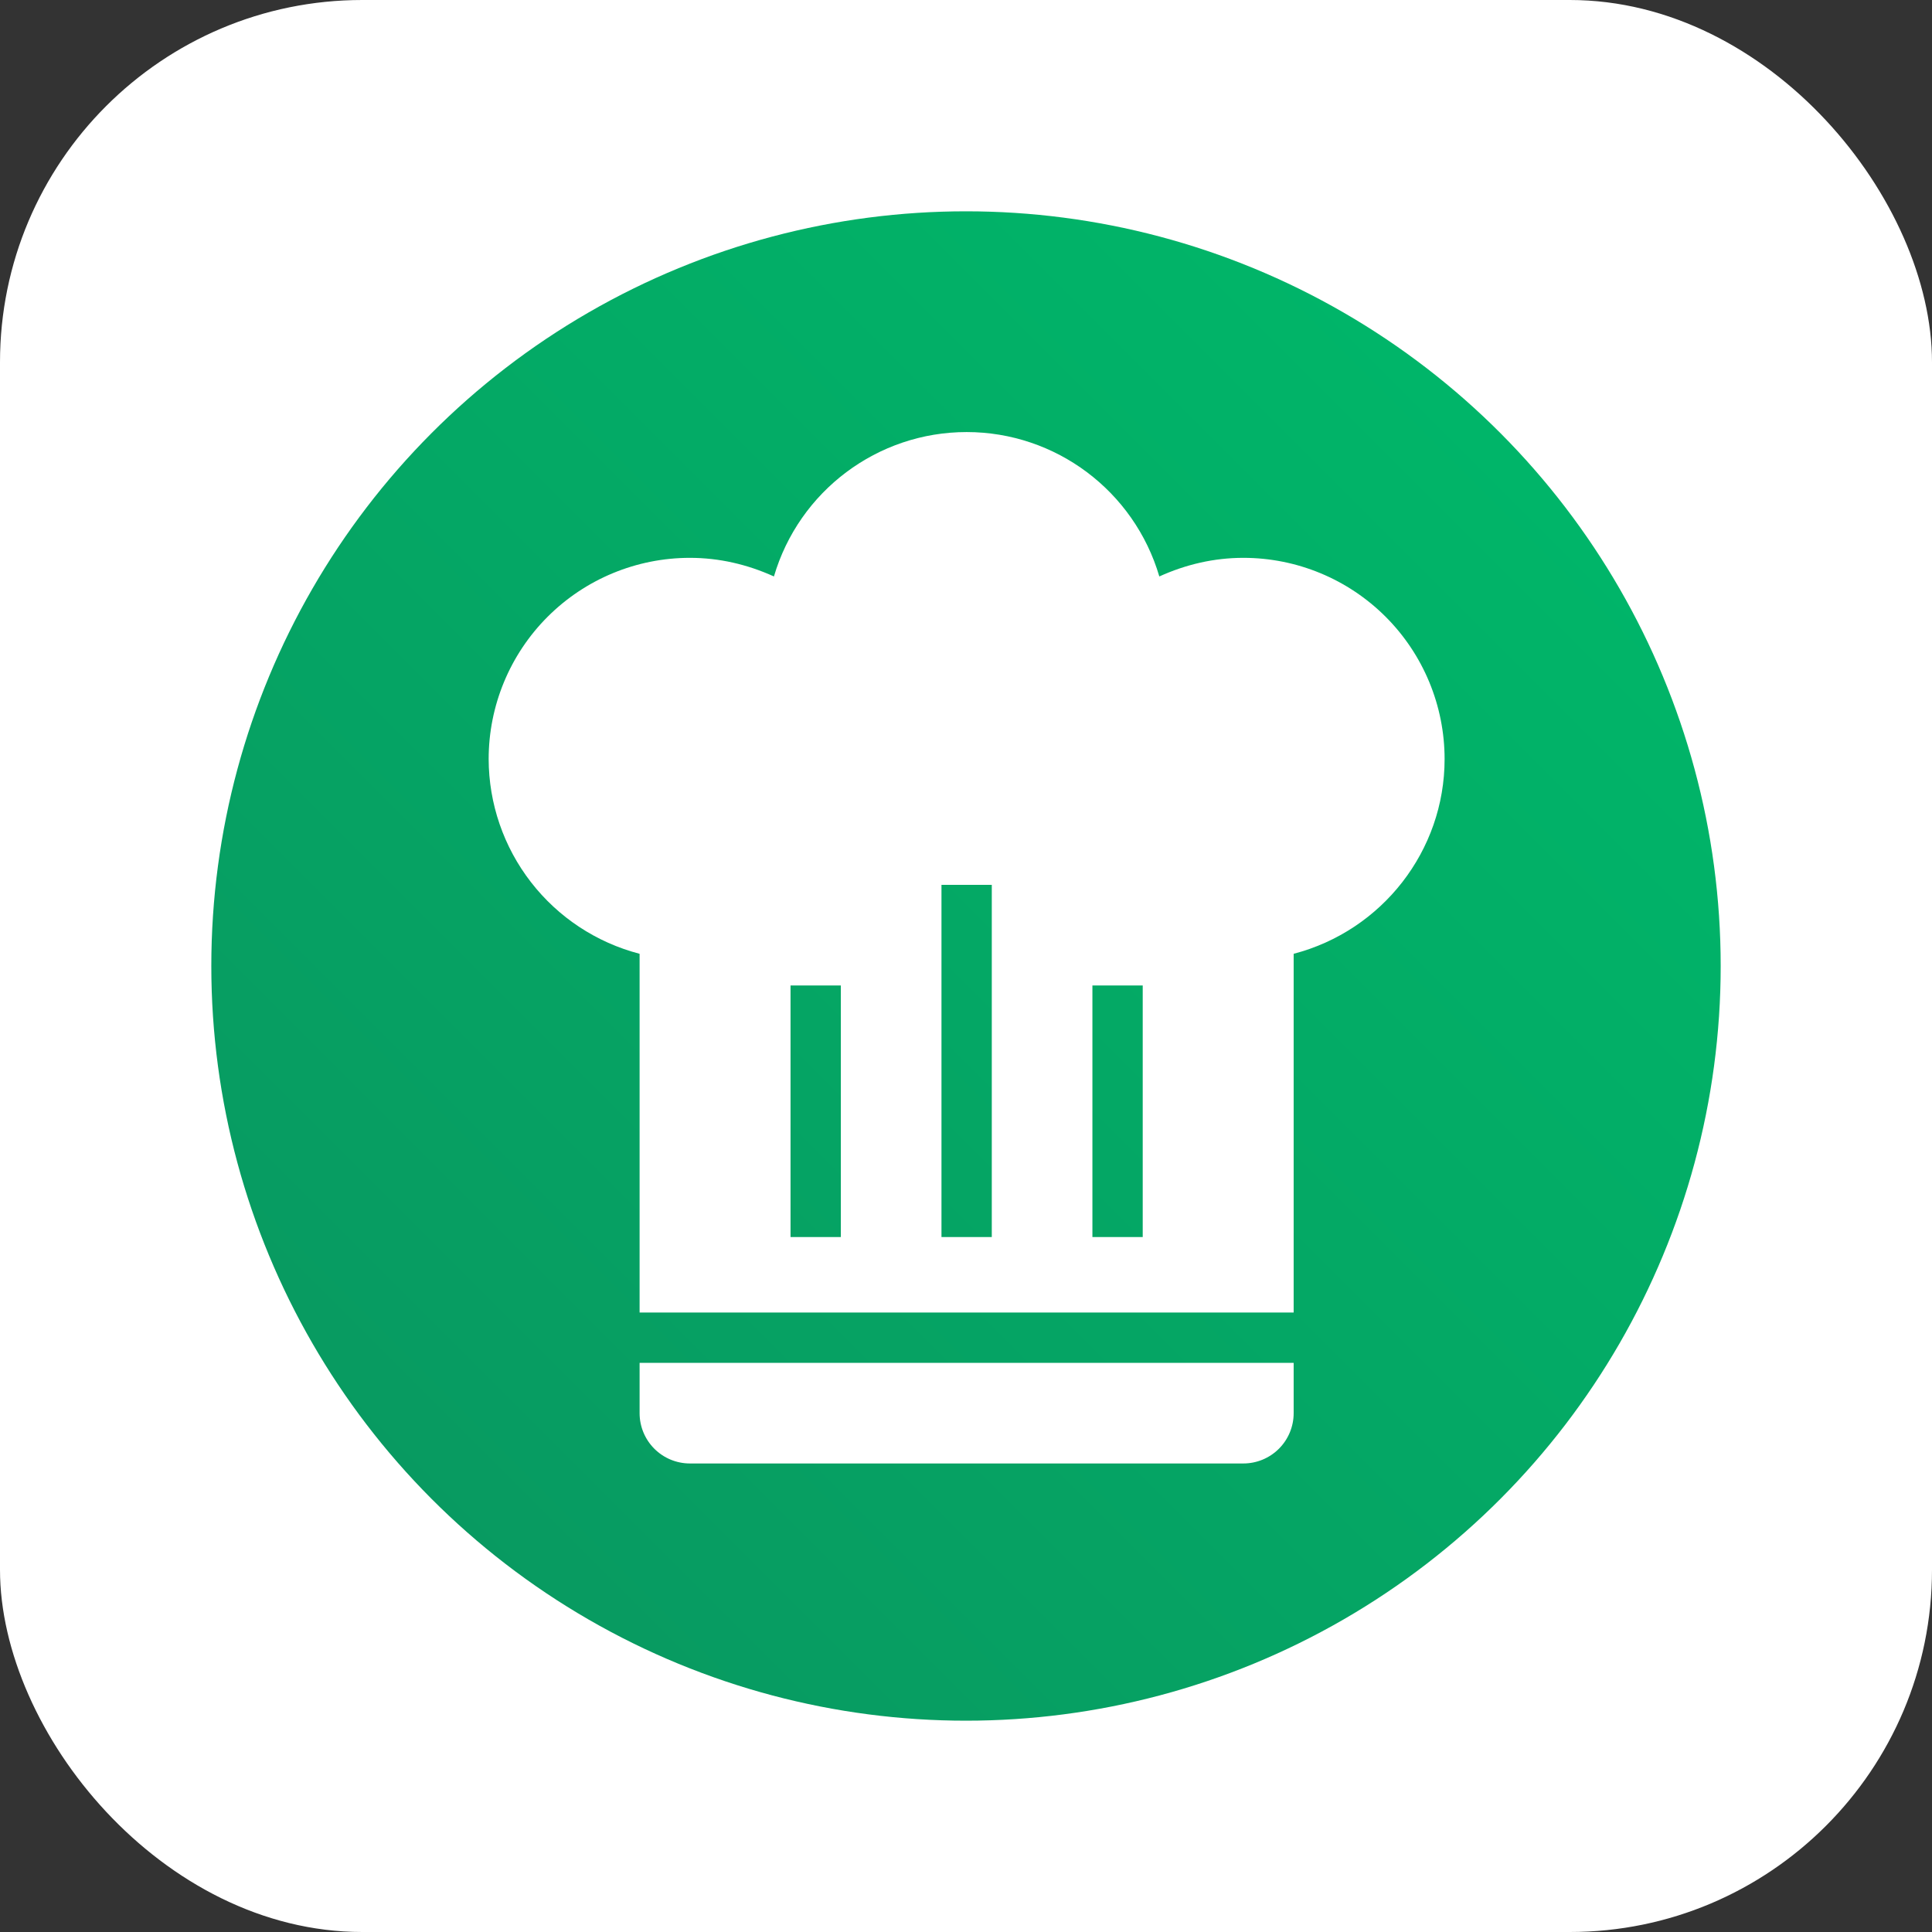
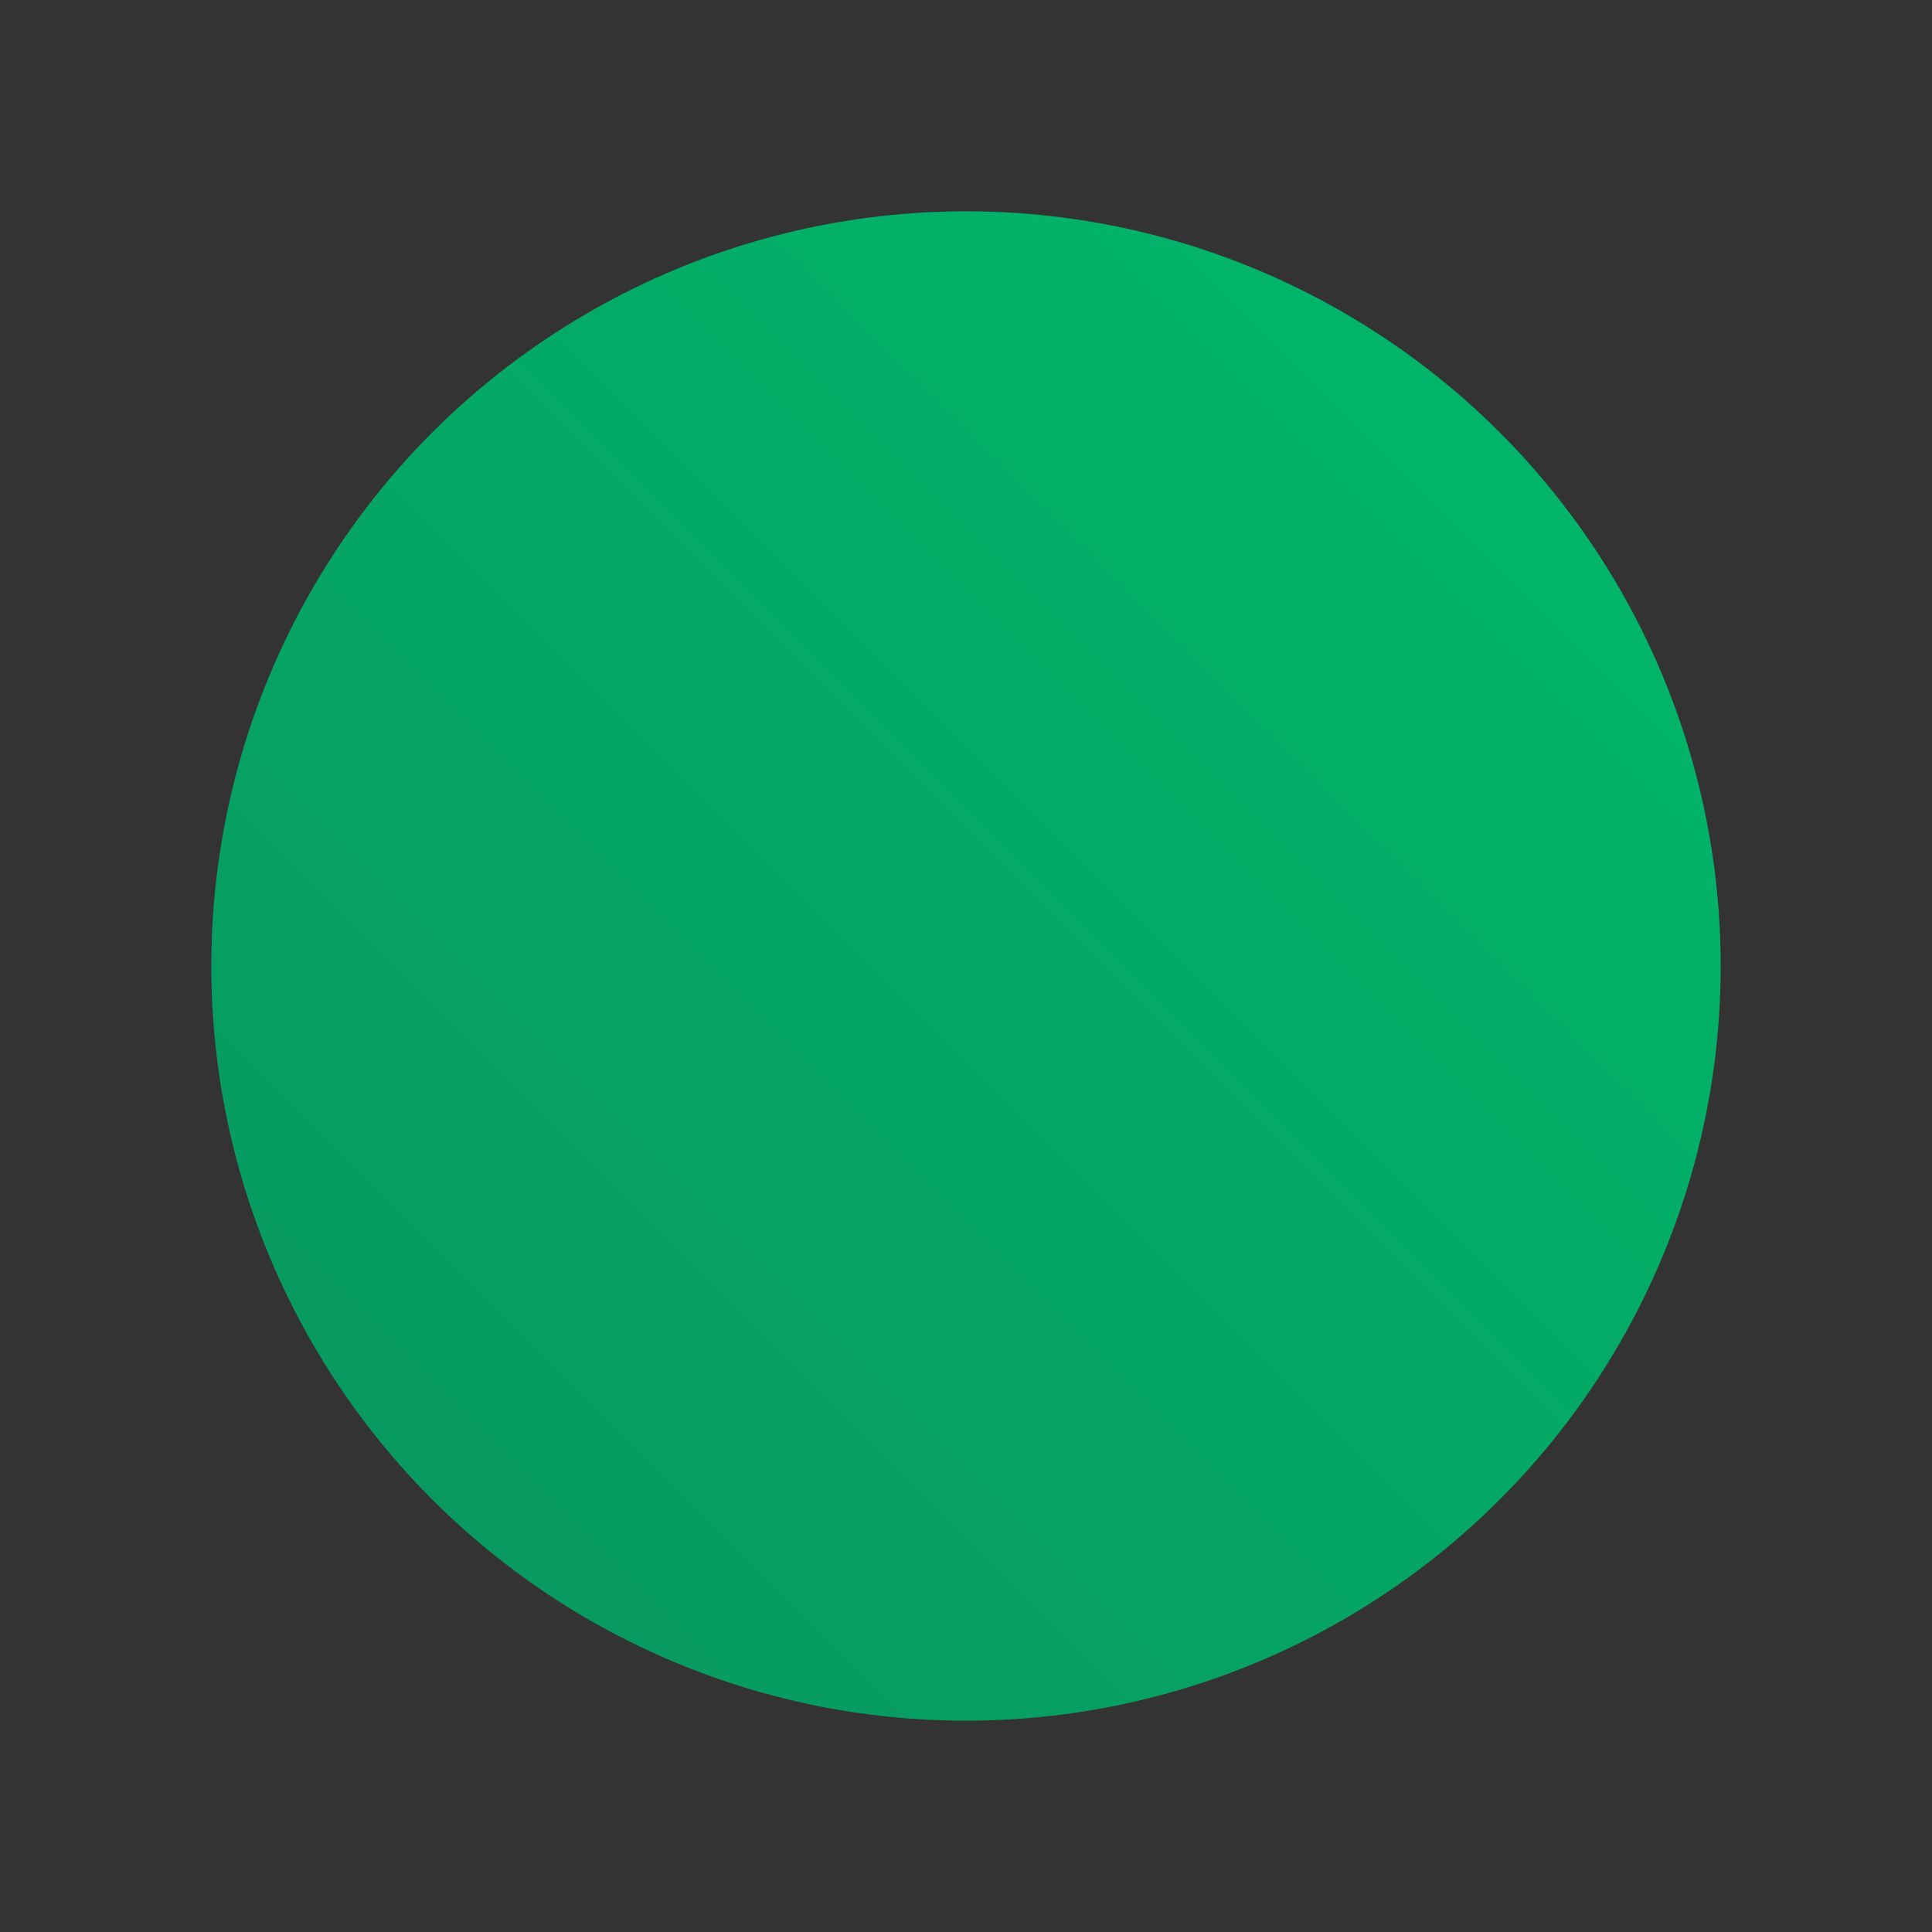
<svg xmlns="http://www.w3.org/2000/svg" width="1024" height="1024" viewBox="0 0 1024 1024" fill="none">
  <rect x="0" y="0" width="1024" height="1024" fill="#333333" stroke="none" />
-   <rect width="1024" height="1024" rx="192" fill="white" />
  <circle cx="512" cy="512" r="400" fill="url(#paint0_linear_8875_295)" />
-   <path d="M512.333 229C465.133 229 423.533 260.2 410.2 305.533C396.067 299.133 381.133 295.667 365.667 295.667C337.377 295.667 310.246 306.905 290.242 326.909C270.238 346.912 259 374.044 259 402.333C259.063 425.956 266.947 448.892 281.419 467.562C295.892 486.232 316.139 499.584 339 505.533V695.667H685.667V505.533C732.6 493.267 765.667 450.867 765.667 402.333C765.667 374.044 754.429 346.912 734.425 326.909C714.421 306.905 687.29 295.667 659 295.667C643.533 295.667 628.6 299.133 614.467 305.533C601.133 260.2 559.533 229 512.333 229ZM499 469H525.667V655.667H499V469ZM419 522.333H445.667V655.667H419V522.333ZM579 522.333H605.667V655.667H579V522.333ZM339 722.333V749C339 756.072 341.81 762.855 346.81 767.856C351.811 772.857 358.594 775.667 365.667 775.667H659C666.072 775.667 672.855 772.857 677.856 767.856C682.857 762.855 685.667 756.072 685.667 749V722.333H339Z" fill="white" />
  <defs>
    <linearGradient id="paint0_linear_8875_295" x1="811.5" y1="212.5" x2="224" y2="800" gradientUnits="userSpaceOnUse">
      <stop stop-color="#00B669" />
      <stop offset="1" stop-color="#089A61" />
    </linearGradient>
  </defs>
</svg>